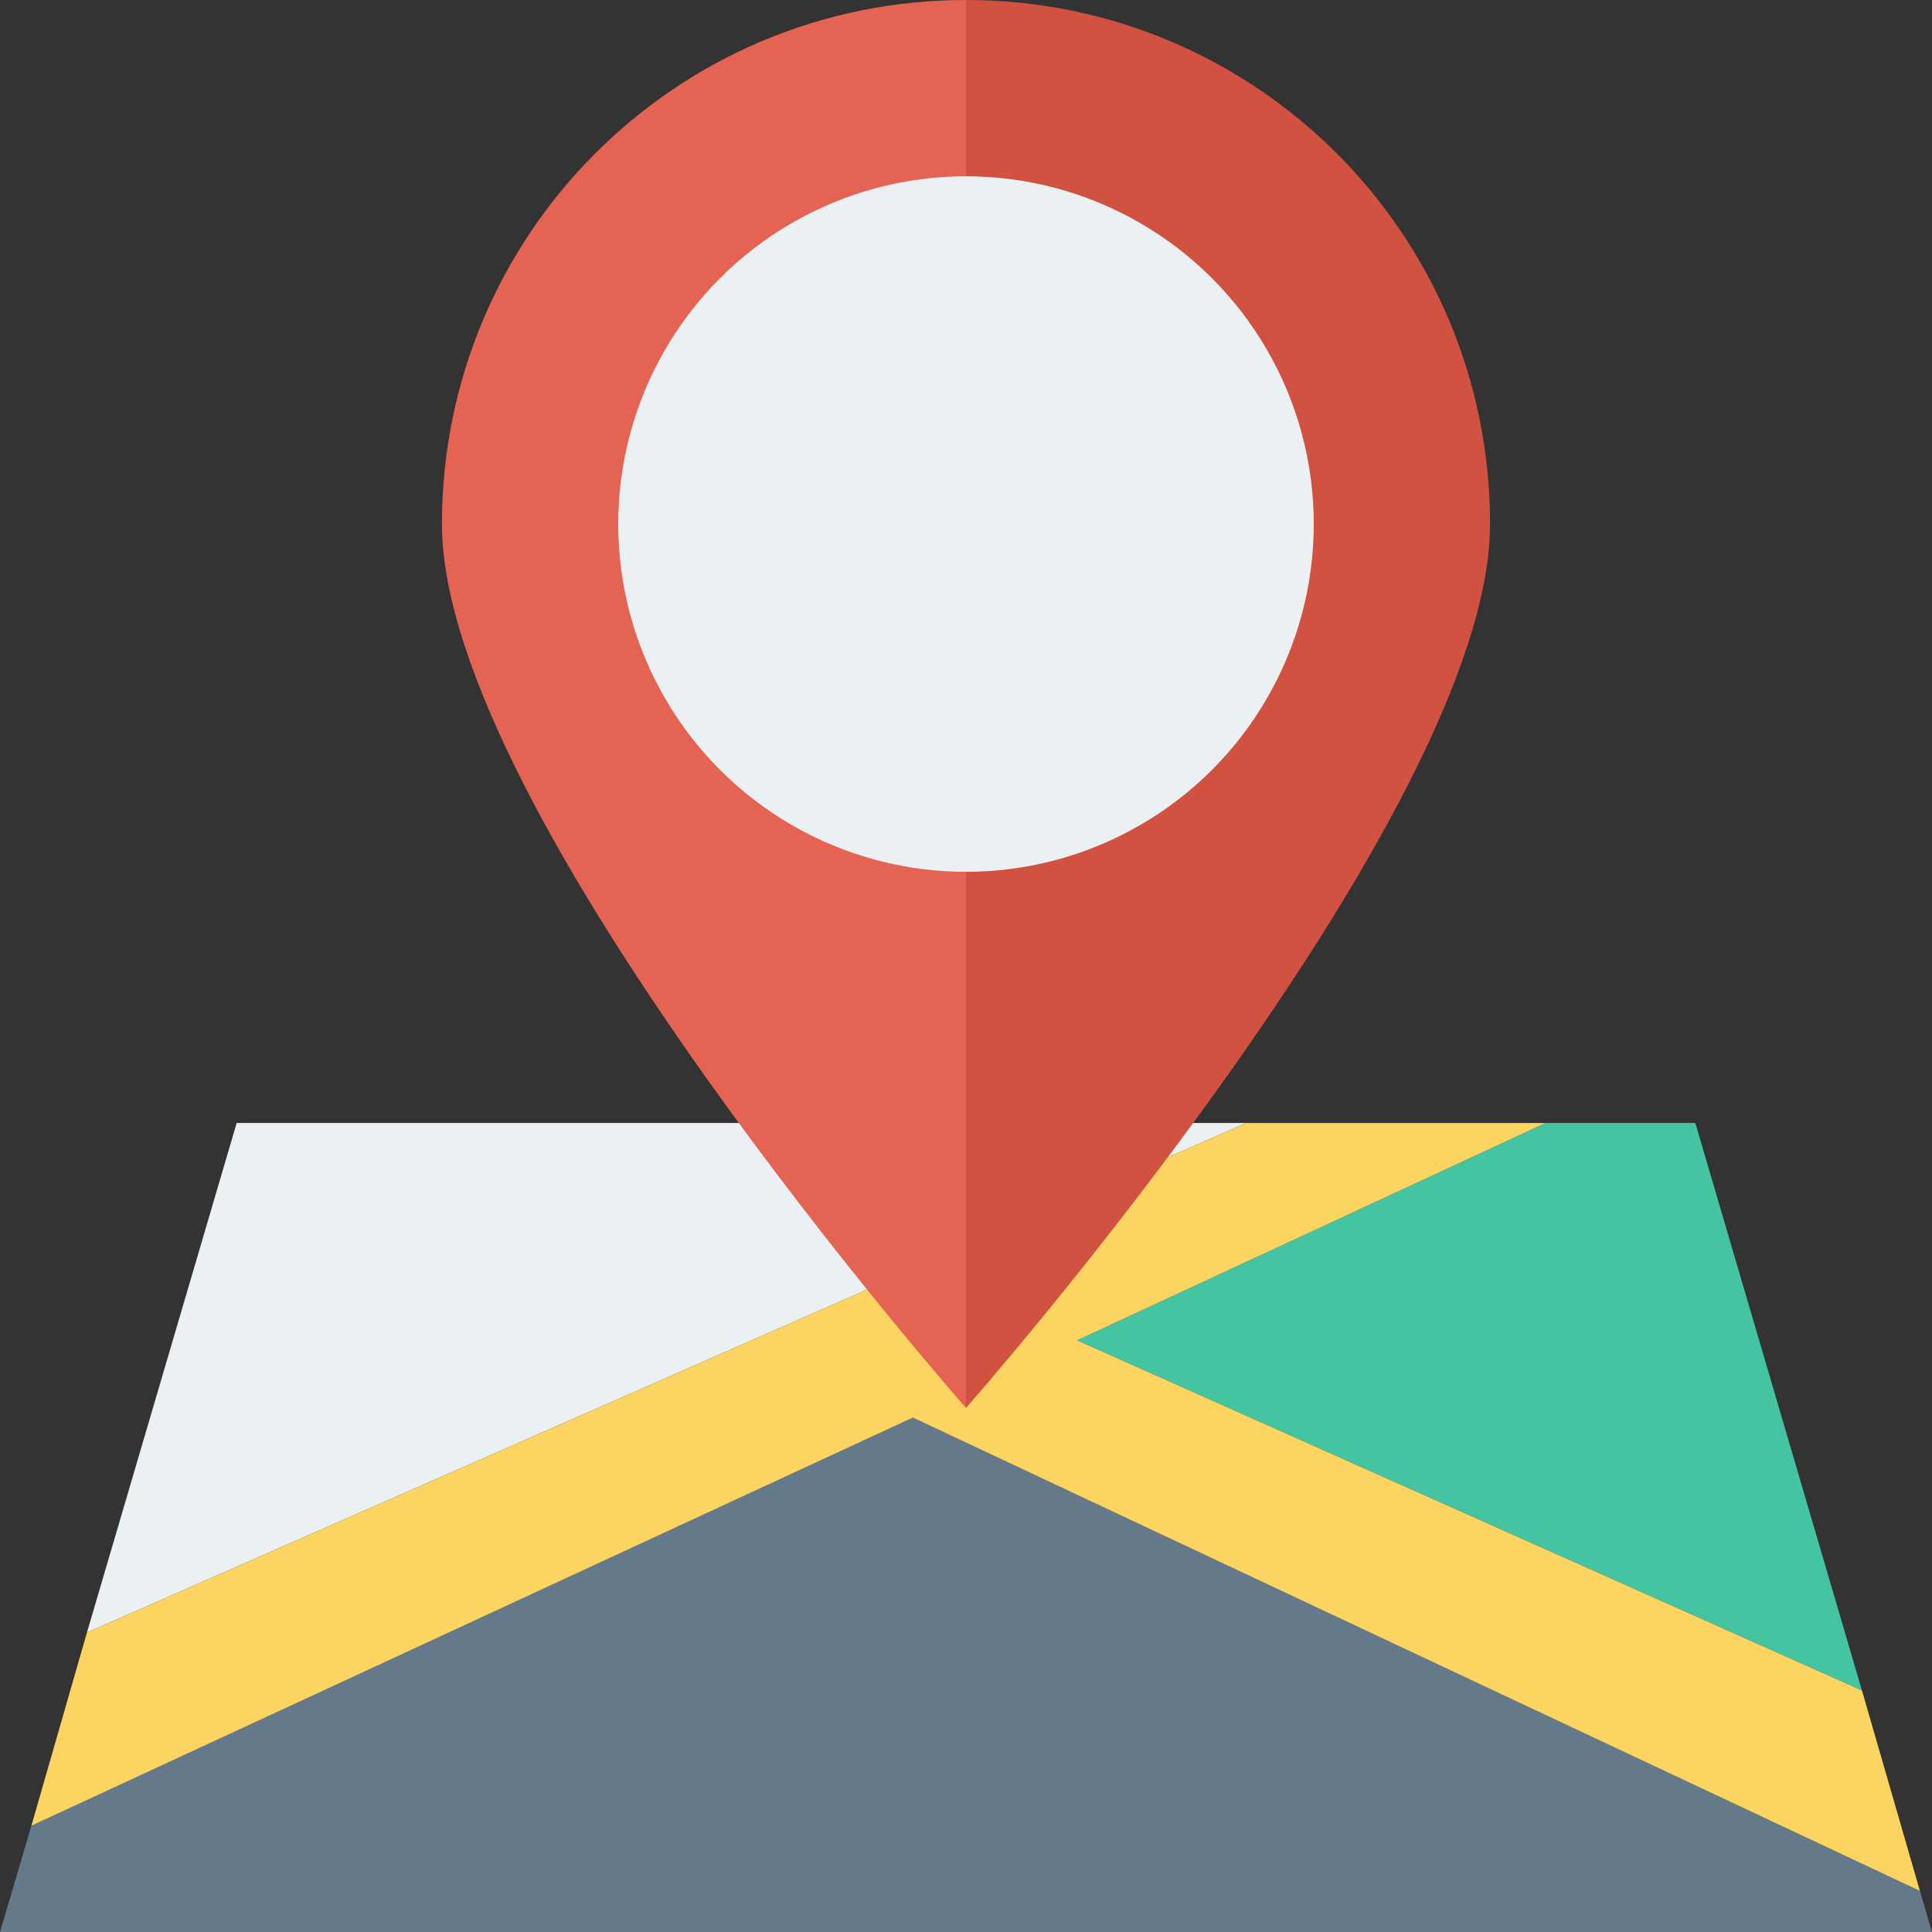
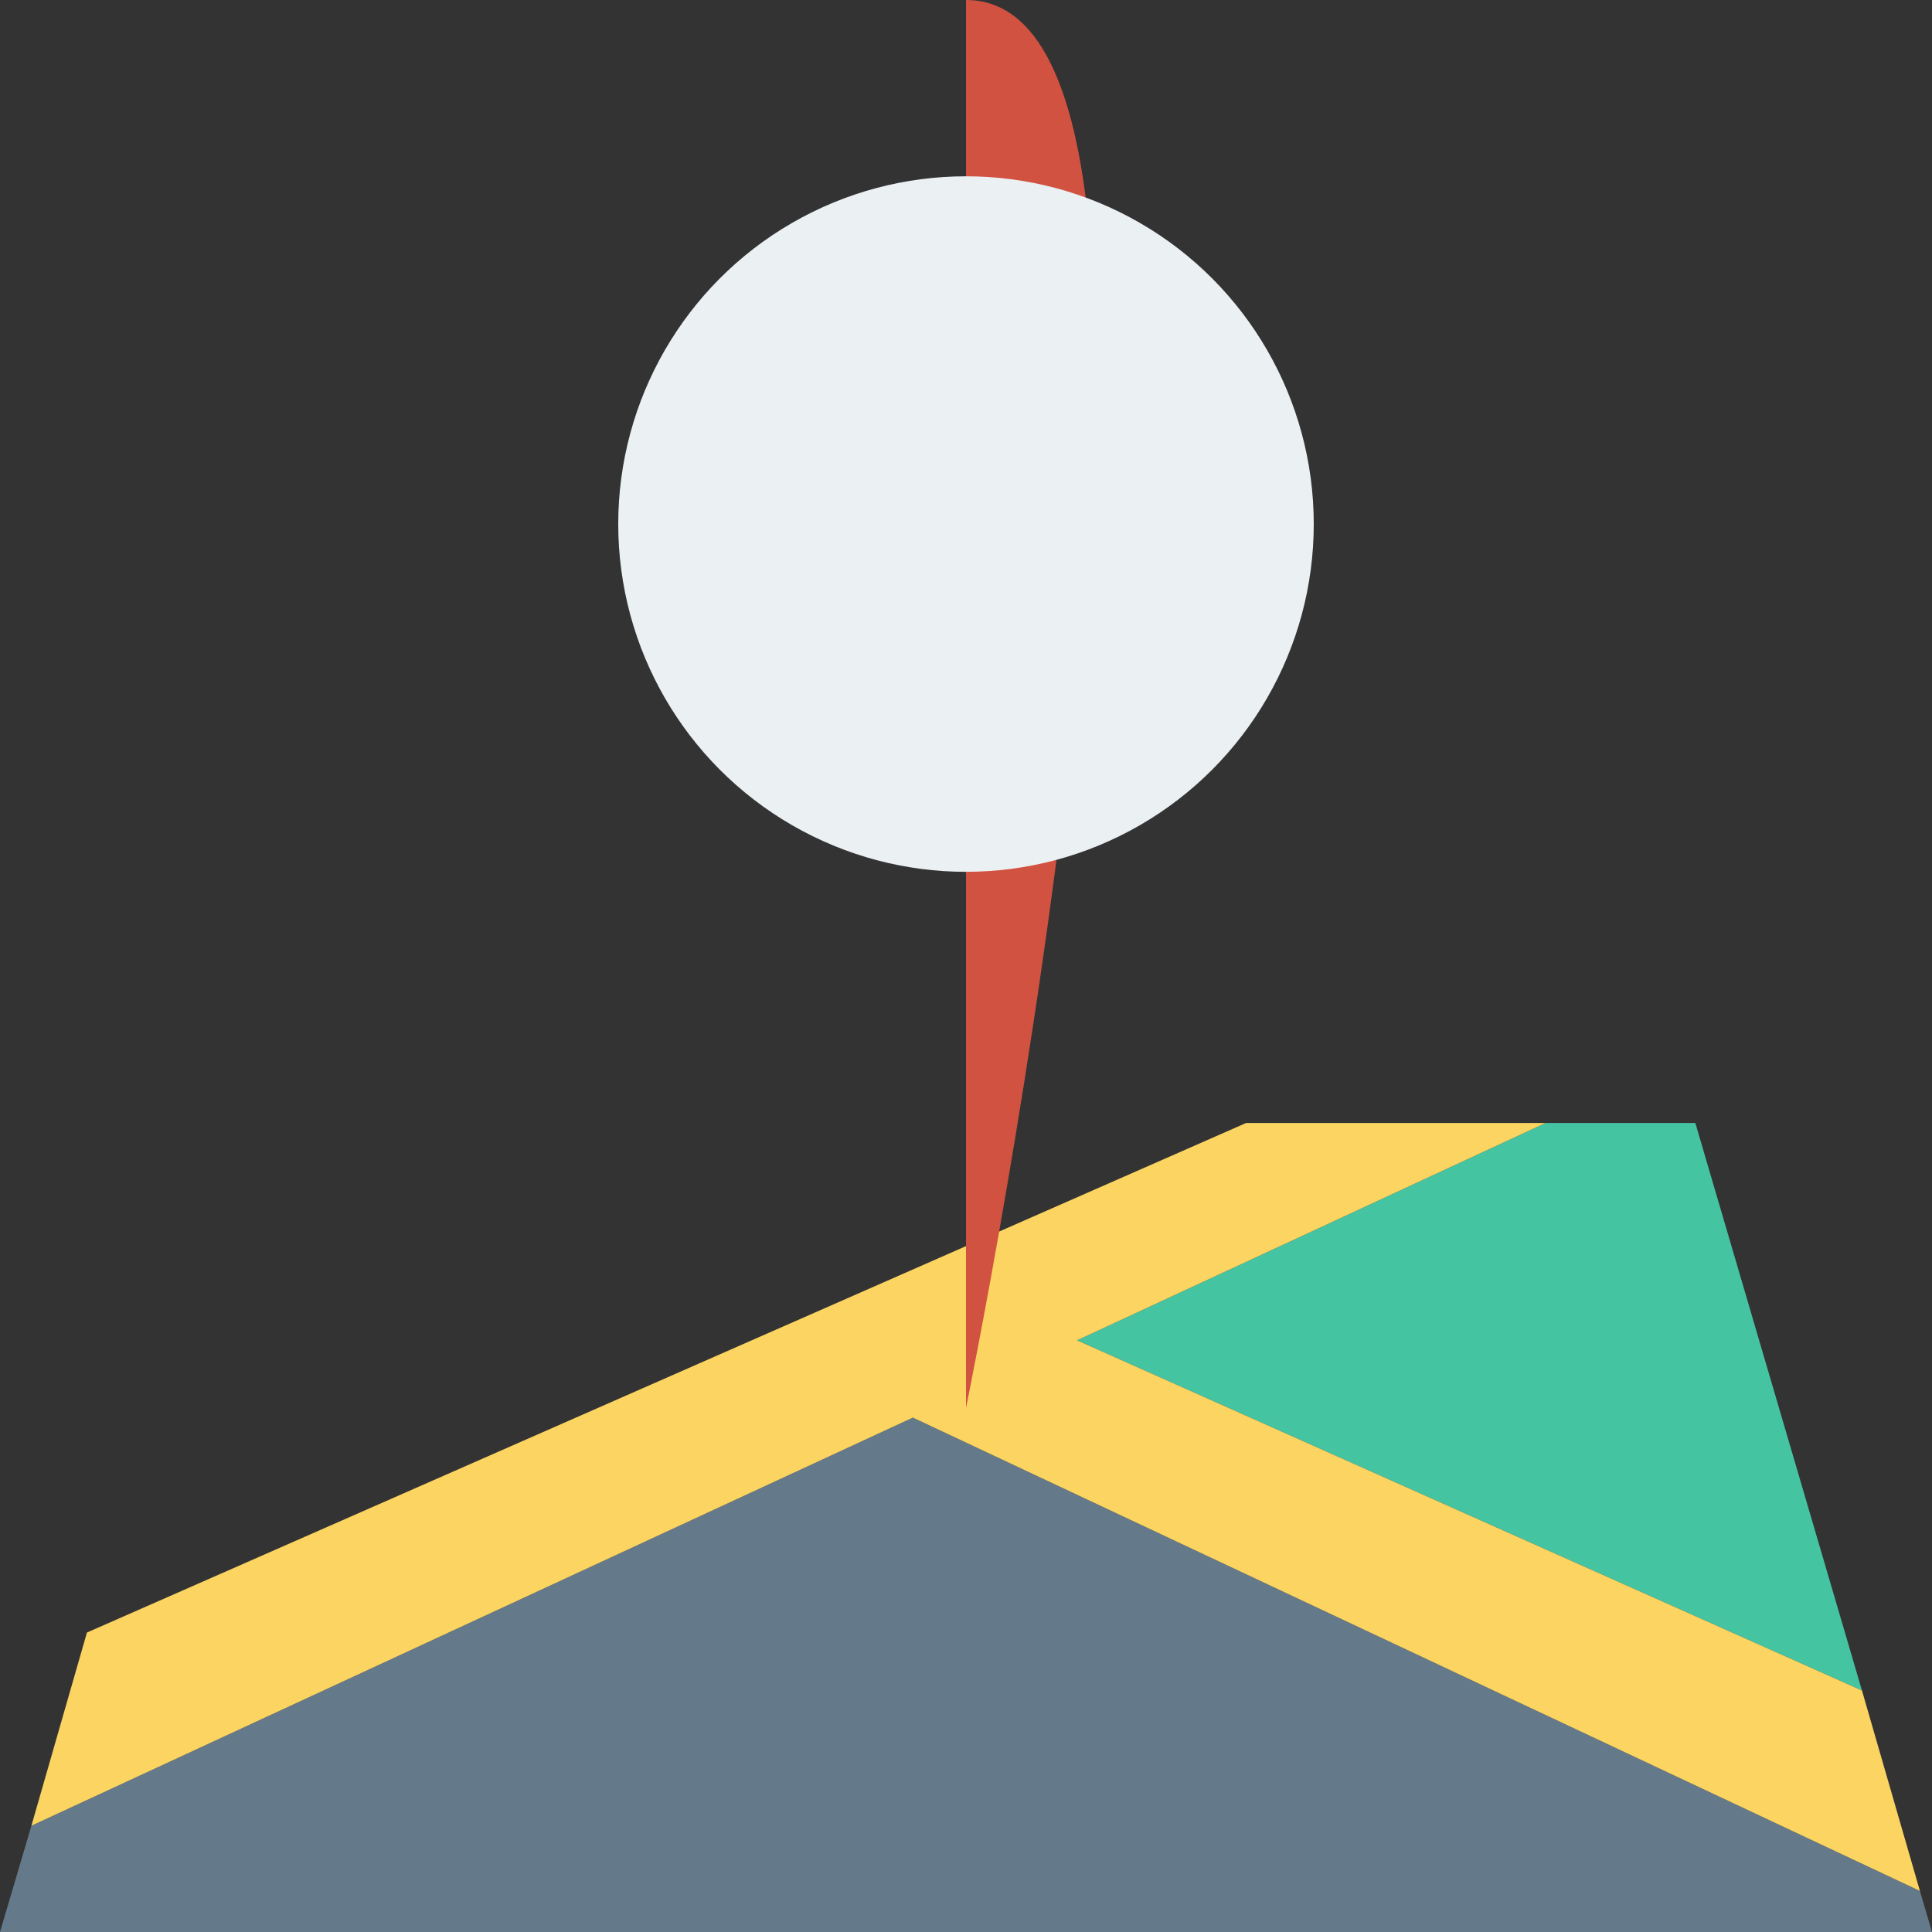
<svg xmlns="http://www.w3.org/2000/svg" version="1.1" id="Layer_1" x="0px" y="0px" viewBox="0 0 481.882 481.882" style="enable-background:new 0 0 481.882 481.882;" xml:space="preserve">
  <rect x="0" y="0" width="481.882" height="481.882" fill="#333333" stroke="none" />
  <polygon style="fill:#44C4A1;" points="464.414,421.647 422.852,280.094 385.506,280.094 268.649,334.306 " />
-   <polygon style="fill:#EBF0F3;" points="59.031,280.094 21.685,407.191 310.814,280.094 " />
  <polygon style="fill:#64798A;" points="7.831,455.379 0,481.882 481.882,481.882 478.871,471.642 227.689,353.581 " />
  <polygon style="fill:#FCD462;" points="268.649,334.306 385.506,280.094 310.814,280.094 21.685,407.191 7.831,455.379   227.689,353.581 478.871,471.642 464.414,421.647 " />
-   <path style="fill:#E56353;" d="M110.231,130.711c0,72.282,130.711,220.461,130.711,220.461V0  C168.659,0,110.231,58.428,110.231,130.711z" />
-   <path style="fill:#D15241;" d="M240.941,0v351.172c0,0,130.711-148.179,130.711-220.461S313.224,0,240.941,0z" />
+   <path style="fill:#D15241;" d="M240.941,0v351.172S313.224,0,240.941,0z" />
  <circle style="fill:#EBF0F3;" cx="240.941" cy="130.711" r="86.739" />
  <g>
</g>
  <g>
</g>
  <g>
</g>
  <g>
</g>
  <g>
</g>
  <g>
</g>
  <g>
</g>
  <g>
</g>
  <g>
</g>
  <g>
</g>
  <g>
</g>
  <g>
</g>
  <g>
</g>
  <g>
</g>
  <g>
</g>
</svg>